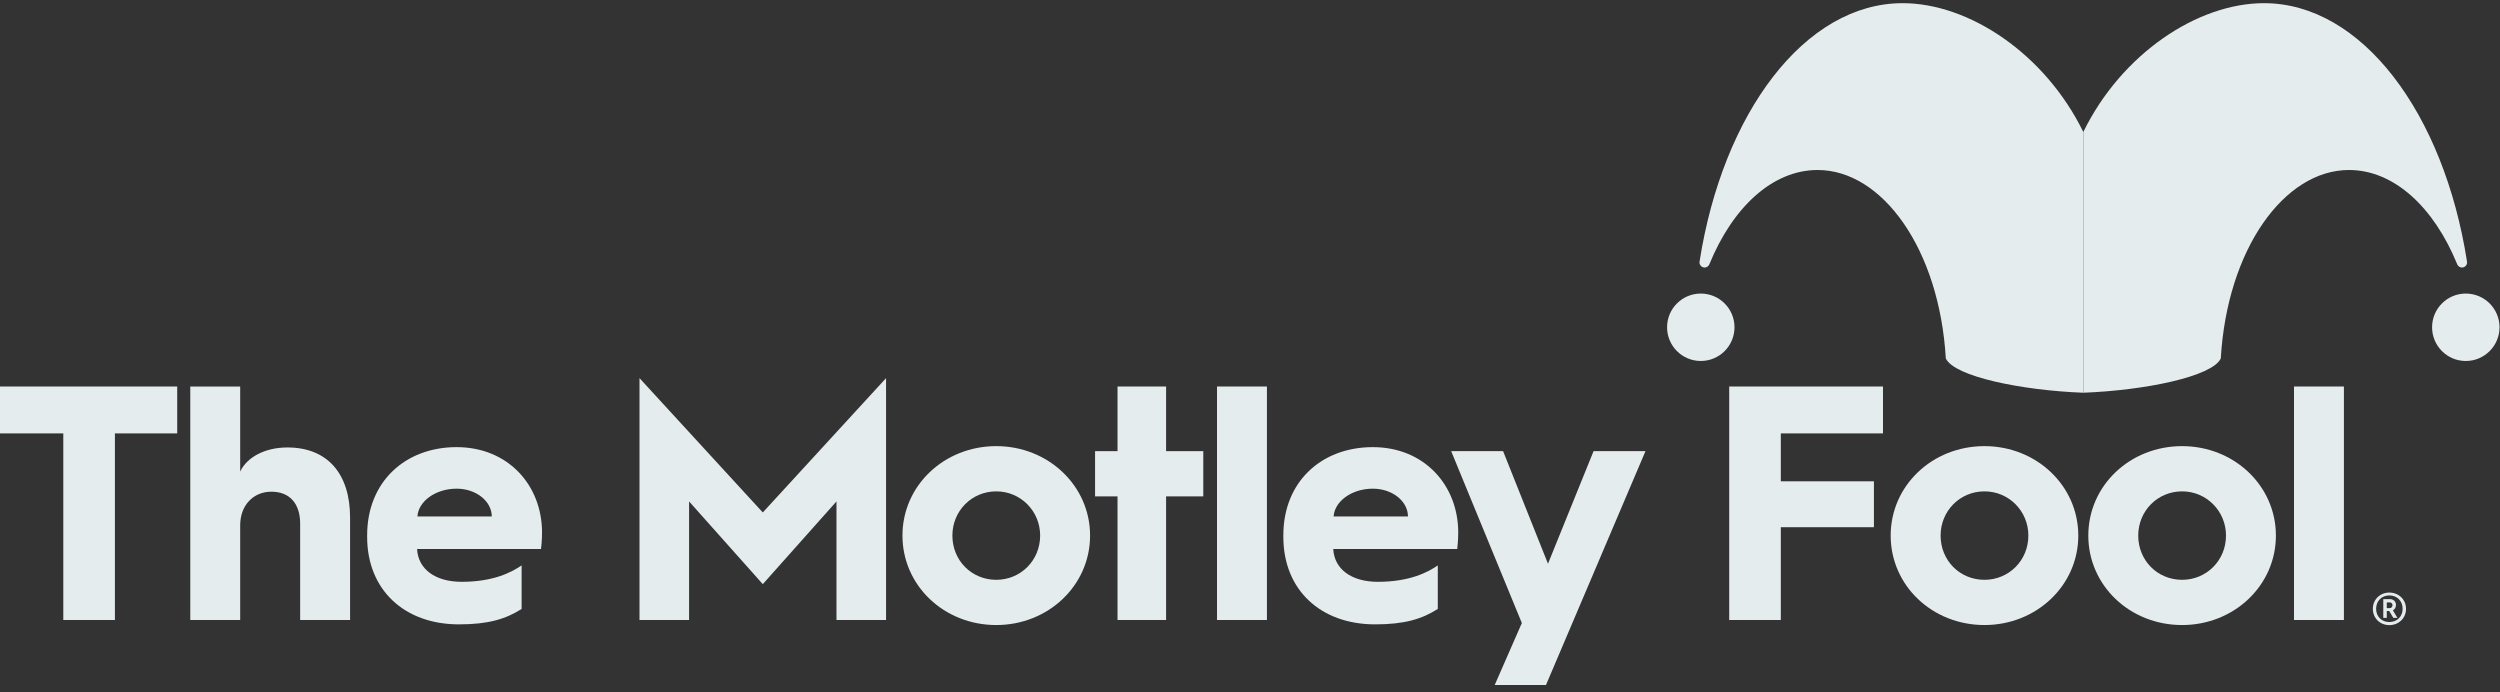
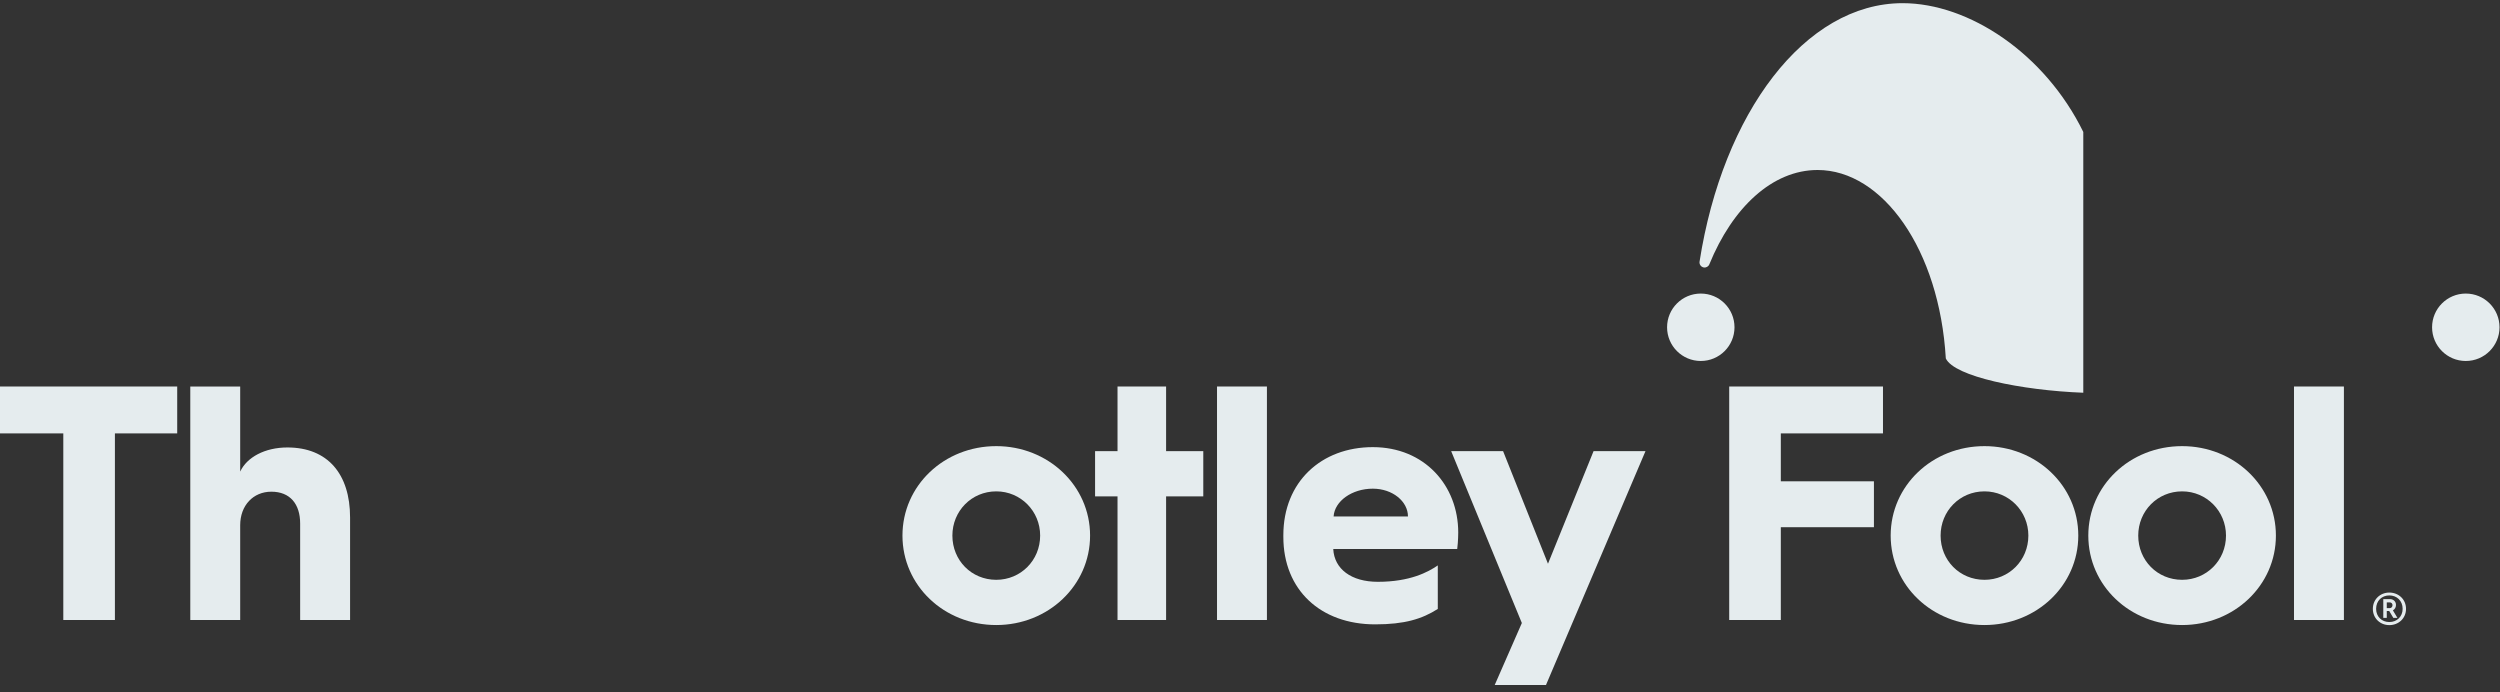
<svg xmlns="http://www.w3.org/2000/svg" width="130" height="36" viewBox="0 0 130 36" fill="none">
  <rect x="0" y="0" width="130" height="36" fill="#333333" stroke="none" />
  <path d="M3.292 22.537H0V20.098H9.215V22.537H5.975V32.24H3.292V22.537Z" fill="#E5ECEE" />
  <path d="M9.895 20.098H12.49V24.523C12.838 23.774 13.779 23.268 14.946 23.268C17.037 23.268 18.204 24.645 18.204 26.91V32.24H15.608V27.223C15.608 26.213 15.086 25.568 14.11 25.568C13.169 25.568 12.49 26.282 12.49 27.31V32.24H9.895V20.098Z" fill="#E5ECEE" />
-   <path d="M25.572 26.857C25.572 26.073 24.771 25.411 23.743 25.411C22.663 25.411 21.757 26.056 21.705 26.857H25.572ZM19.092 27.833C19.092 25.046 21.078 23.251 23.743 23.251C26.426 23.251 28.186 25.237 28.186 27.693C28.186 27.693 28.186 28.146 28.133 28.547H21.688C21.74 29.592 22.628 30.254 24.005 30.254C25.677 30.254 26.617 29.749 27.123 29.401V31.665C26.304 32.188 25.398 32.467 23.865 32.467C21.026 32.467 19.092 30.672 19.092 27.92V27.833Z" fill="#E5ECEE" />
-   <path d="M33.254 19.663L39.665 26.648L46.075 19.663V32.24H43.497V26.074L39.665 30.376L35.832 26.074V32.24H33.254V19.663Z" fill="#E5ECEE" />
  <path d="M51.806 30.15C53.078 30.15 54.088 29.14 54.088 27.85C54.088 26.579 53.078 25.551 51.806 25.551C50.517 25.551 49.524 26.579 49.524 27.85C49.524 29.14 50.517 30.15 51.806 30.15ZM51.806 23.199C54.506 23.199 56.684 25.255 56.684 27.85C56.684 30.446 54.506 32.502 51.806 32.502C49.088 32.502 46.928 30.446 46.928 27.85C46.928 25.255 49.088 23.199 51.806 23.199Z" fill="#E5ECEE" />
  <path d="M58.111 25.812H56.944V23.46H58.111V20.098H60.637V23.46H62.571V25.812H60.637V32.24H58.111V25.812Z" fill="#E5ECEE" />
  <path d="M65.88 20.098H63.285V32.24H65.88V20.098Z" fill="#E5ECEE" />
  <path d="M73.214 26.857C73.214 26.073 72.413 25.411 71.385 25.411C70.305 25.411 69.399 26.056 69.347 26.857H73.214ZM66.734 27.833C66.734 25.046 68.72 23.251 71.385 23.251C74.068 23.251 75.828 25.237 75.828 27.693C75.828 27.693 75.828 28.146 75.775 28.547H69.329C69.382 29.592 70.27 30.254 71.647 30.254C73.319 30.254 74.26 29.749 74.765 29.401V31.665C73.946 32.188 73.04 32.467 71.507 32.467C68.668 32.467 66.734 30.672 66.734 27.92V27.833Z" fill="#E5ECEE" />
  <path d="M75.461 23.46H78.161L80.495 29.314L82.865 23.46H85.565L80.391 35.62H77.725L79.136 32.397L75.461 23.46Z" fill="#E5ECEE" />
  <path d="M89.919 20.098H97.915V22.537H92.602V25.028H97.444V27.415H92.602V32.24H89.919V20.098Z" fill="#E5ECEE" />
  <path d="M103.193 30.15C104.465 30.15 105.475 29.14 105.475 27.85C105.475 26.579 104.465 25.551 103.193 25.551C101.904 25.551 100.911 26.579 100.911 27.85C100.911 29.14 101.904 30.15 103.193 30.15ZM103.193 23.199C105.893 23.199 108.071 25.255 108.071 27.85C108.071 30.446 105.893 32.502 103.193 32.502C100.475 32.502 98.315 30.446 98.315 27.85C98.315 25.255 100.475 23.199 103.193 23.199Z" fill="#E5ECEE" />
  <path d="M113.47 30.15C114.741 30.15 115.752 29.14 115.752 27.85C115.752 26.579 114.741 25.551 113.47 25.551C112.181 25.551 111.188 26.579 111.188 27.85C111.188 29.14 112.181 30.15 113.47 30.15ZM113.47 23.199C116.17 23.199 118.347 25.255 118.347 27.85C118.347 30.446 116.17 32.502 113.47 32.502C110.752 32.502 108.592 30.446 108.592 27.85C108.592 25.255 110.752 23.199 113.47 23.199Z" fill="#E5ECEE" />
  <path d="M121.883 20.098H119.288V32.24H121.883V20.098Z" fill="#E5ECEE" />
  <path d="M129.975 17.018C129.975 17.986 129.19 18.771 128.221 18.771C127.253 18.771 126.468 17.986 126.468 17.018C126.468 16.05 127.253 15.265 128.221 15.265C129.19 15.265 129.975 16.05 129.975 17.018Z" fill="#E5ECEE" />
-   <path d="M117.725 0.165C122.81 0.165 127.079 5.879 128.285 13.604C128.308 13.747 128.209 13.883 128.065 13.908C127.943 13.928 127.823 13.86 127.776 13.744C126.57 10.79 124.5 8.84 122.147 8.84C118.774 8.84 115.813 12.966 115.481 18.638C115.043 19.579 111.55 20.299 108.332 20.422V6.862C110.33 2.78 114.286 0.165 117.725 0.165Z" fill="#E5ECEE" />
  <path d="M86.688 17.018C86.688 17.986 87.473 18.771 88.441 18.771C89.409 18.771 90.194 17.986 90.194 17.018C90.194 16.05 89.409 15.265 88.441 15.265C87.473 15.265 86.688 16.05 86.688 17.018Z" fill="#E5ECEE" />
  <path d="M98.937 0.165C93.852 0.165 89.583 5.879 88.377 13.604C88.354 13.747 88.453 13.883 88.597 13.908C88.719 13.928 88.839 13.86 88.886 13.744C90.092 10.79 92.162 8.84 94.515 8.84C97.888 8.84 100.849 12.966 101.182 18.638C101.619 19.579 105.112 20.299 108.331 20.422V6.862C106.332 2.78 102.376 0.165 98.937 0.165Z" fill="#E5ECEE" />
  <path d="M124.271 31.622C124.351 31.622 124.41 31.553 124.41 31.468C124.41 31.388 124.351 31.324 124.271 31.324H124.112V31.622H124.271ZM123.931 31.154H124.277C124.463 31.154 124.591 31.282 124.591 31.457C124.591 31.58 124.532 31.681 124.431 31.739L124.665 32.128H124.452L124.239 31.771H124.112V32.128H123.931V31.154ZM124.937 31.66C124.937 31.244 124.639 30.962 124.245 30.962C123.851 30.962 123.558 31.244 123.558 31.66C123.558 32.064 123.851 32.346 124.245 32.346C124.639 32.346 124.937 32.064 124.937 31.66ZM123.388 31.66C123.388 31.165 123.771 30.813 124.245 30.813C124.724 30.813 125.113 31.165 125.113 31.66C125.113 32.155 124.724 32.506 124.245 32.506C123.771 32.506 123.388 32.155 123.388 31.66Z" fill="#E5ECEE" />
</svg>